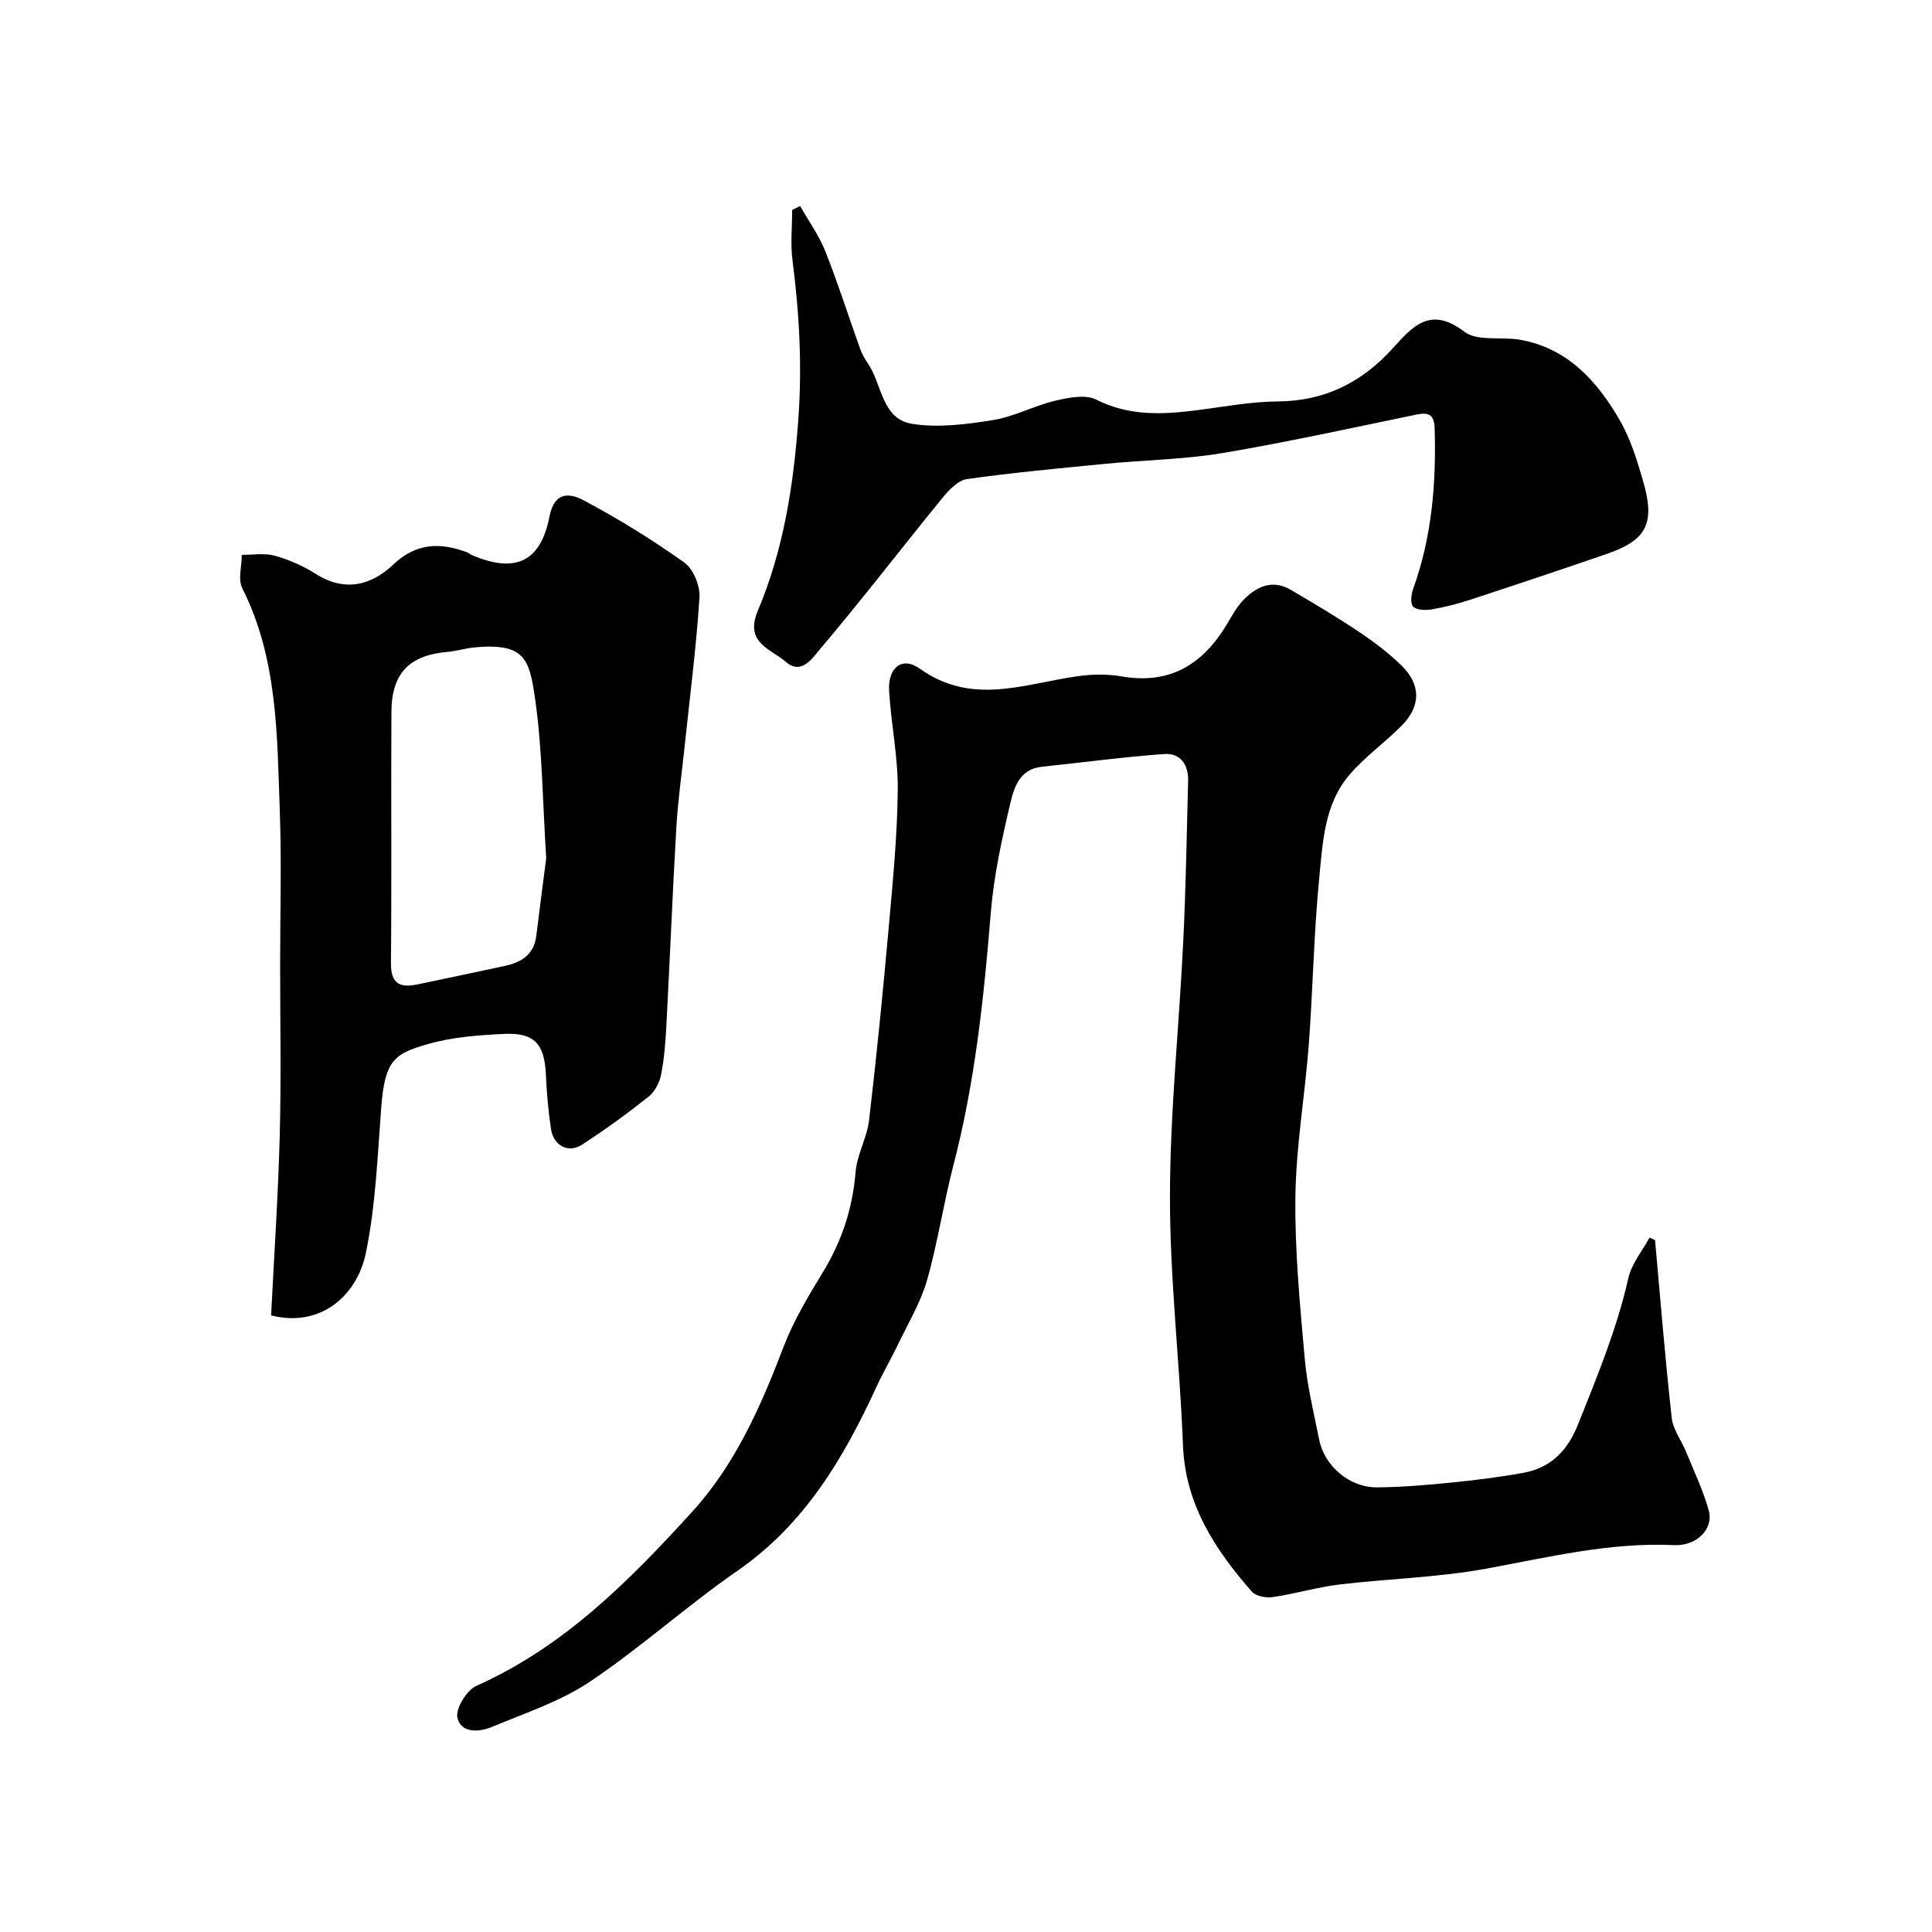
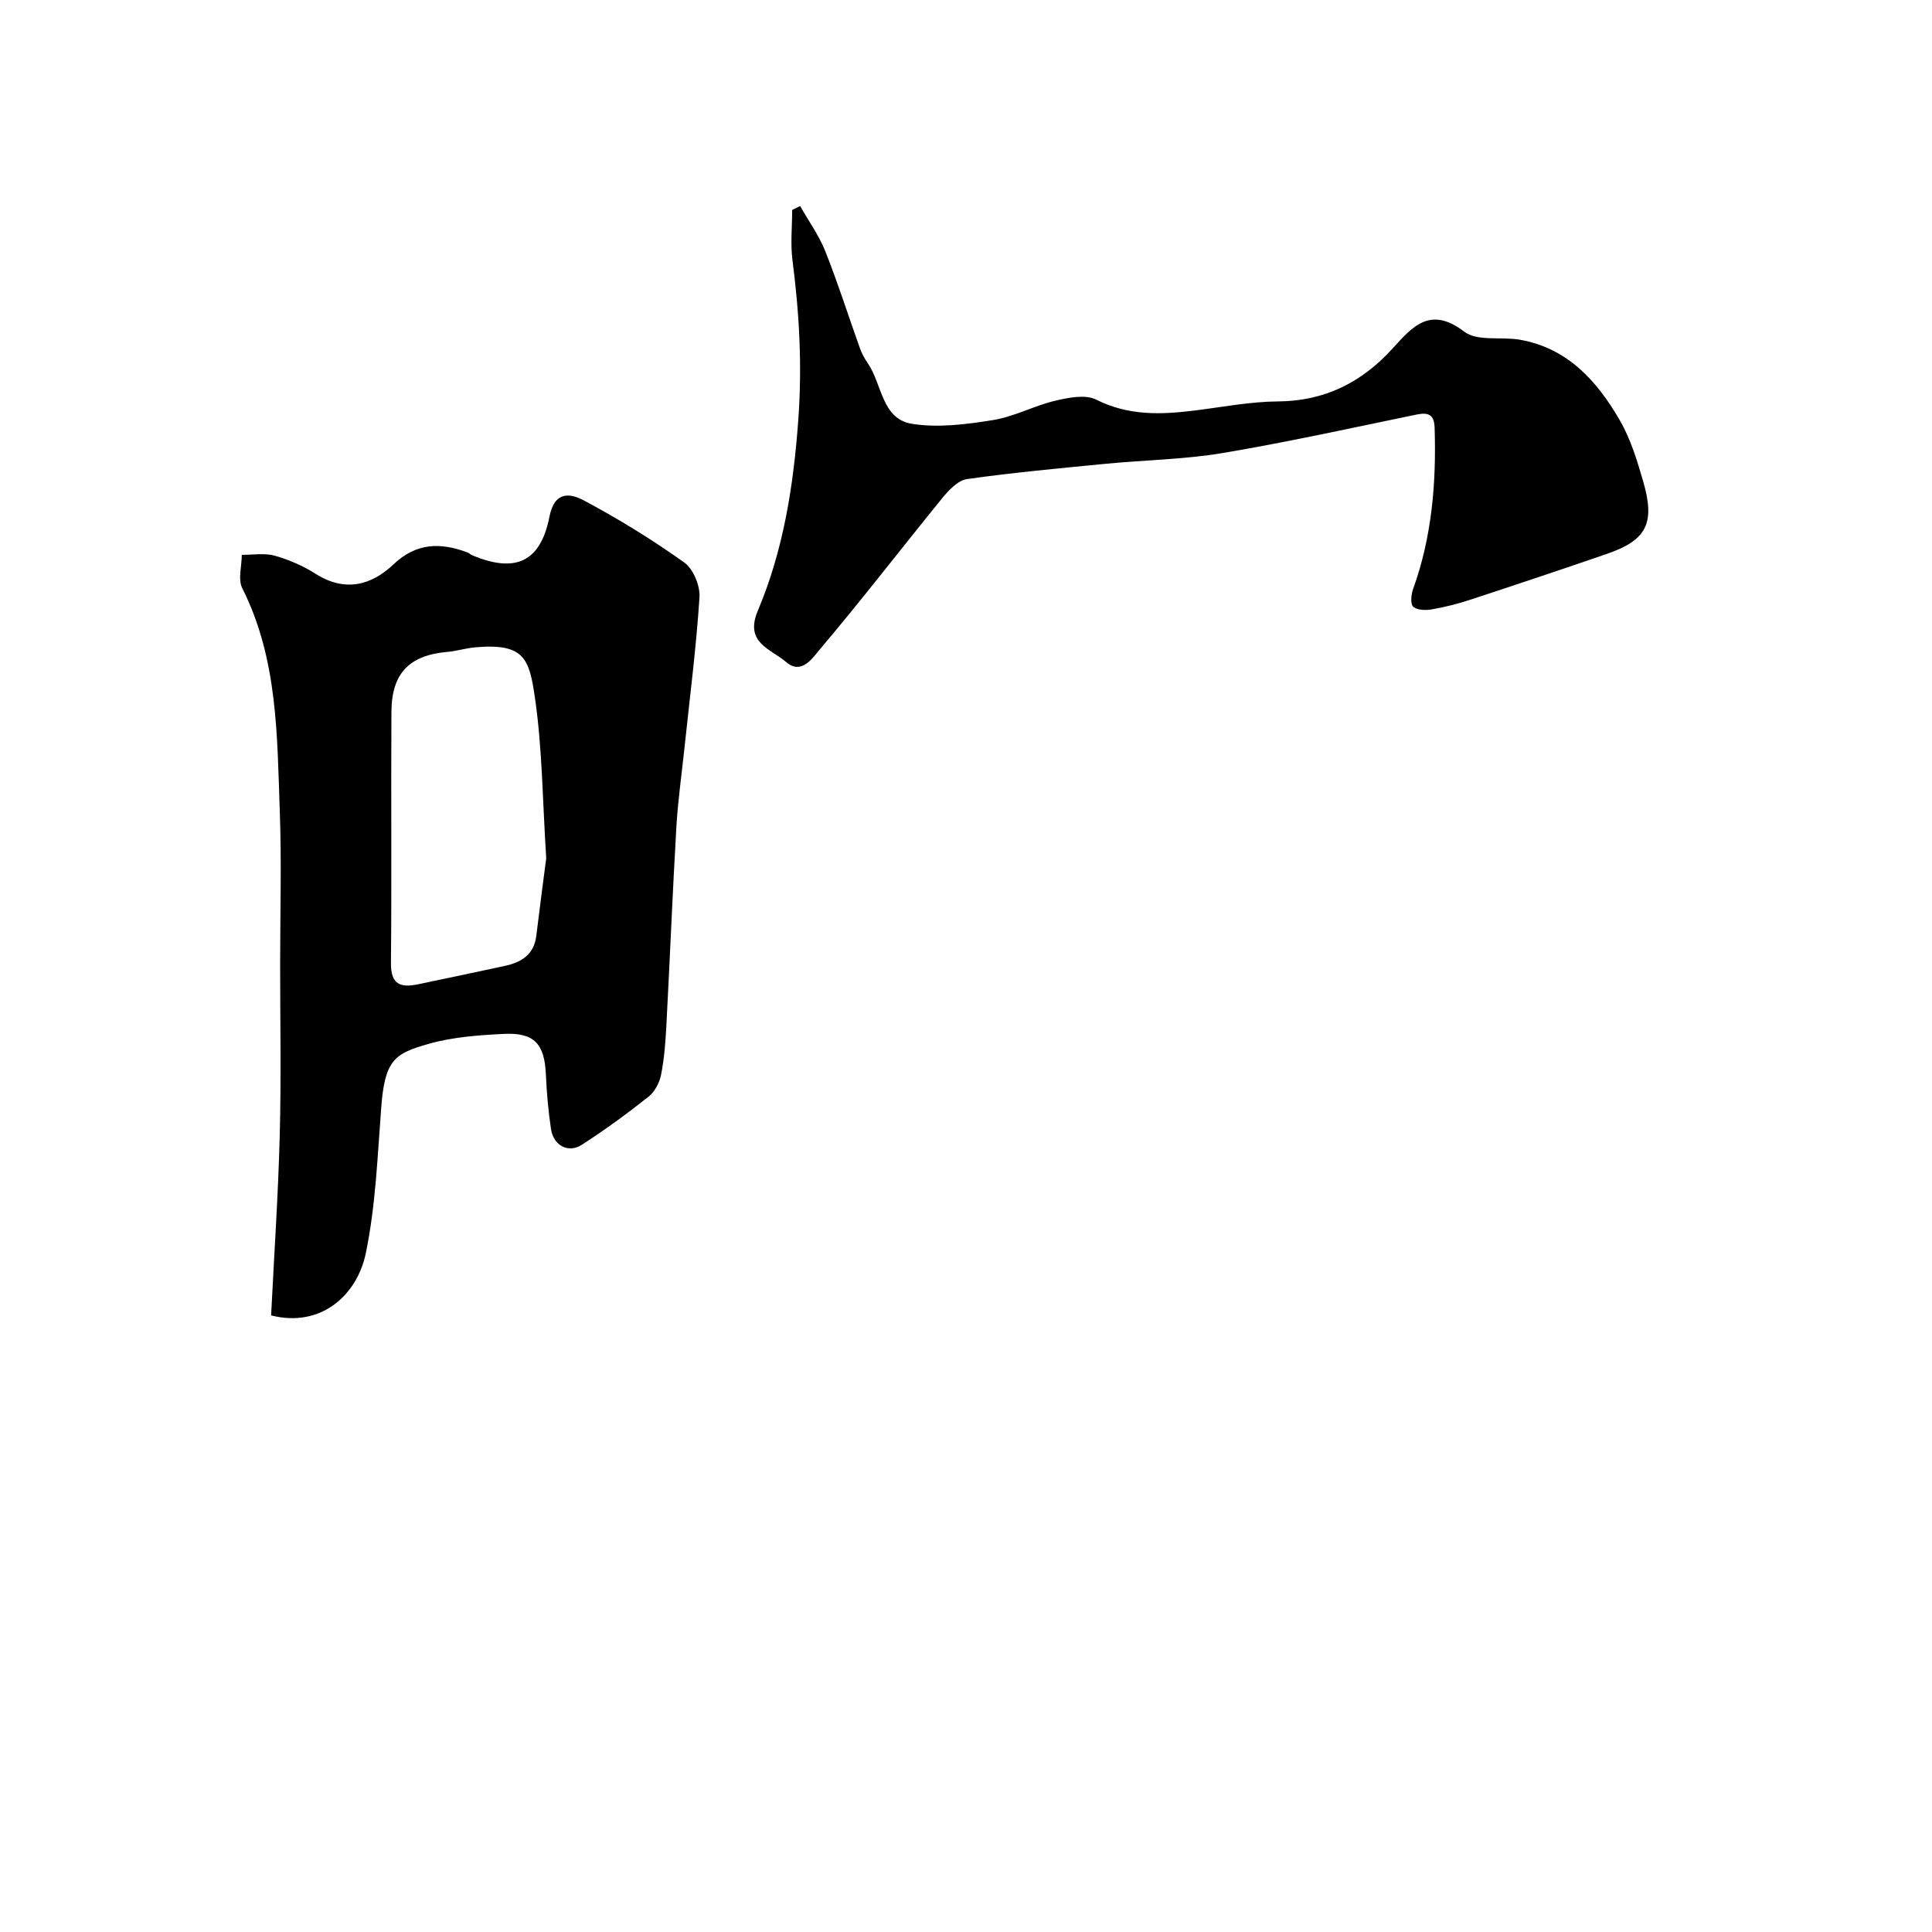
<svg xmlns="http://www.w3.org/2000/svg" enable-background="new 0 0 400 400" viewBox="0 0 400 400">
  <g fill="#000001">
-     <path d="m342.66 256.76c1.11 12.27 2.09 24.55 3.45 36.79.27 2.44 2.03 4.7 3 7.09 1.64 4.04 3.57 8.01 4.69 12.19.99 3.69-2.48 7.29-7.21 7.07-13.32-.62-26.04 2.53-38.97 4.89-9.98 1.83-20.24 2.05-30.34 3.27-4.61.55-9.13 1.93-13.73 2.6-1.41.21-3.54-.18-4.37-1.13-7.63-8.72-13.79-18.06-14.26-30.34-.66-17.15-2.71-34.27-2.69-51.4.01-17.63 1.9-35.26 2.75-52.9.54-11.09.72-22.2 1.01-33.3.08-3.29-1.65-5.71-4.91-5.48-8.48.61-16.93 1.75-25.39 2.64-4.62.48-5.76 4.34-6.54 7.66-1.75 7.44-3.41 15-4.02 22.59-1.43 17.64-3.28 35.17-7.76 52.36-2.05 7.85-3.22 15.94-5.45 23.74-1.33 4.62-3.91 8.89-6.01 13.28-1.4 2.92-3.05 5.73-4.41 8.67-6.82 14.82-14.89 28.53-28.8 38.15-10.47 7.24-19.99 15.88-30.56 22.97-6.11 4.1-13.4 6.49-20.28 9.37-2.67 1.12-6.44 1.33-7.16-1.9-.42-1.89 1.93-5.71 3.94-6.61 18.17-8.09 31.76-21.85 44.75-36.13 8.82-9.7 14.14-21.72 18.81-33.98 2.08-5.45 5.16-10.58 8.21-15.59 3.9-6.41 6.12-13.17 6.73-20.67.3-3.64 2.37-7.12 2.8-10.78 1.55-13.2 2.86-26.42 4.04-39.66.85-9.52 1.79-19.06 1.89-28.6.07-6.86-1.38-13.72-1.79-20.6-.28-4.77 2.67-7.22 6.37-4.57 10.83 7.74 21.7 3.09 32.69 1.55 2.97-.42 6.12-.47 9.06.04 9.98 1.74 16.81-2.46 21.77-10.73 1.09-1.81 2.12-3.74 3.59-5.22 2.69-2.71 5.94-4.17 9.66-1.98 4.76 2.79 9.51 5.61 14.09 8.67 3.11 2.08 6.15 4.38 8.83 6.98 4.1 3.98 4.06 8.48.02 12.52-3.49 3.5-7.61 6.43-10.8 10.17-5.15 6.03-5.5 13.87-6.22 21.25-1.13 11.49-1.31 23.07-2.17 34.58-.79 10.48-2.63 20.93-2.77 31.4-.15 11.19.94 22.42 1.93 33.59.5 5.66 1.88 11.24 3 16.83 1.08 5.42 6.29 9.87 11.9 9.84 5.1-.03 10.21-.47 15.28-.97 5.03-.5 10.07-1.13 15.05-2.03 5.71-1.04 9.16-4.53 11.36-10.05 3.97-9.93 8.05-19.77 10.41-30.27.67-2.98 2.88-5.6 4.39-8.39.38.17.76.35 1.14.53z" />
    <path d="m56.13 272.34c.62-12.5 1.47-24.92 1.79-37.35.31-11.82.08-23.66.08-35.49 0-10.5.31-21.01-.07-31.49-.57-15.7-.39-31.56-7.76-46.2-.94-1.86-.11-4.61-.11-6.94 2.29.02 4.7-.41 6.83.18 2.95.83 5.88 2.12 8.47 3.76 6.01 3.81 11.47 2.43 16.08-1.94 4.79-4.55 9.79-4.58 15.38-2.48.3.11.54.4.84.52 8.93 3.81 14.24 1.55 16.1-7.94 1.07-5.48 4.44-4.79 7.13-3.36 7.18 3.83 14.15 8.12 20.77 12.84 1.88 1.34 3.31 4.82 3.16 7.21-.66 10.3-1.99 20.56-3.07 30.84-.58 5.55-1.38 11.08-1.71 16.64-.8 13.69-1.34 27.4-2.07 41.09-.18 3.44-.43 6.91-1.1 10.28-.32 1.65-1.32 3.54-2.61 4.56-4.44 3.52-9.03 6.87-13.79 9.94-2.81 1.82-5.88.17-6.39-3.24-.56-3.73-.89-7.51-1.06-11.28-.28-6.36-2.37-8.75-8.74-8.43-5.2.26-10.53.64-15.5 2.05-7.07 2-9.09 3.31-9.84 13.06-.78 10.12-1.15 20.38-3.2 30.27-1.79 8.71-9.29 15.52-19.61 12.9zm56.96-94.65c-.77-12.01-.81-22.63-2.31-33.04-1.18-8.16-2.09-11.54-12.37-10.63-1.95.17-3.85.78-5.8.95-7.86.69-11.53 4.41-11.57 12.43-.1 17.33.07 34.66-.1 51.99-.04 4.37 1.91 5.17 5.54 4.41 6.05-1.28 12.1-2.52 18.14-3.84 3.36-.74 5.94-2.36 6.41-6.18.71-5.85 1.49-11.69 2.06-16.09z" />
-     <path d="m165.66 42.66c1.76 3.11 3.9 6.07 5.21 9.36 2.63 6.61 4.78 13.41 7.18 20.11.38 1.07.95 2.11 1.6 3.05 3 4.32 2.84 11.59 9.23 12.58 5.42.84 11.23.1 16.73-.79 4.38-.71 8.49-2.97 12.85-4 2.75-.65 6.26-1.36 8.51-.23 6.72 3.4 13.52 3.11 20.54 2.23 5.69-.71 11.39-1.82 17.1-1.86 9.72-.07 17.39-3.99 23.72-10.97 4.17-4.6 7.8-8.83 14.85-3.46 2.69 2.05 7.64.98 11.51 1.66 9.88 1.74 15.96 8.55 20.64 16.62 2.25 3.87 3.61 8.34 4.87 12.69 2.53 8.72.72 12.19-7.53 15.03-9.37 3.23-18.77 6.37-28.18 9.46-2.62.86-5.31 1.55-8.02 2.02-1.27.22-3.03.19-3.87-.54-.62-.53-.45-2.5-.05-3.61 3.92-10.85 4.84-22.07 4.47-33.48-.09-2.64-1.23-3.21-3.69-2.71-13.38 2.76-26.74 5.71-40.21 7.98-7.92 1.33-16.05 1.43-24.07 2.21-9.63.94-19.28 1.82-28.85 3.18-1.89.27-3.81 2.34-5.18 4.02-8.49 10.42-16.68 21.09-25.37 31.34-1.33 1.57-3.71 5.29-6.89 2.52-3.11-2.7-8.68-3.94-5.87-10.6 5.32-12.6 7.4-25.88 8.39-39.59.81-11.15.22-21.98-1.2-32.94-.45-3.44-.07-6.98-.07-10.47.55-.26 1.1-.53 1.65-.81z" />
+     <path d="m165.66 42.66c1.76 3.11 3.9 6.07 5.21 9.36 2.63 6.61 4.78 13.41 7.18 20.11.38 1.07.95 2.11 1.6 3.05 3 4.32 2.84 11.59 9.23 12.58 5.42.84 11.23.1 16.73-.79 4.38-.71 8.49-2.97 12.85-4 2.75-.65 6.26-1.36 8.51-.23 6.72 3.4 13.52 3.11 20.54 2.23 5.69-.71 11.39-1.82 17.1-1.86 9.72-.07 17.39-3.99 23.72-10.97 4.17-4.6 7.8-8.83 14.85-3.46 2.69 2.05 7.64.98 11.51 1.66 9.88 1.74 15.96 8.55 20.64 16.62 2.25 3.87 3.61 8.34 4.87 12.69 2.53 8.72.72 12.19-7.53 15.03-9.37 3.23-18.77 6.37-28.18 9.46-2.62.86-5.31 1.55-8.02 2.02-1.27.22-3.03.19-3.87-.54-.62-.53-.45-2.5-.05-3.61 3.92-10.85 4.84-22.07 4.47-33.48-.09-2.64-1.23-3.21-3.69-2.71-13.38 2.76-26.74 5.71-40.21 7.98-7.92 1.33-16.05 1.43-24.07 2.21-9.63.94-19.28 1.82-28.85 3.18-1.89.27-3.81 2.34-5.18 4.02-8.49 10.42-16.68 21.09-25.37 31.34-1.33 1.57-3.71 5.29-6.89 2.52-3.11-2.7-8.68-3.94-5.87-10.6 5.32-12.6 7.4-25.88 8.39-39.59.81-11.15.22-21.98-1.2-32.94-.45-3.44-.07-6.98-.07-10.47.55-.26 1.1-.53 1.65-.81" />
  </g>
</svg>